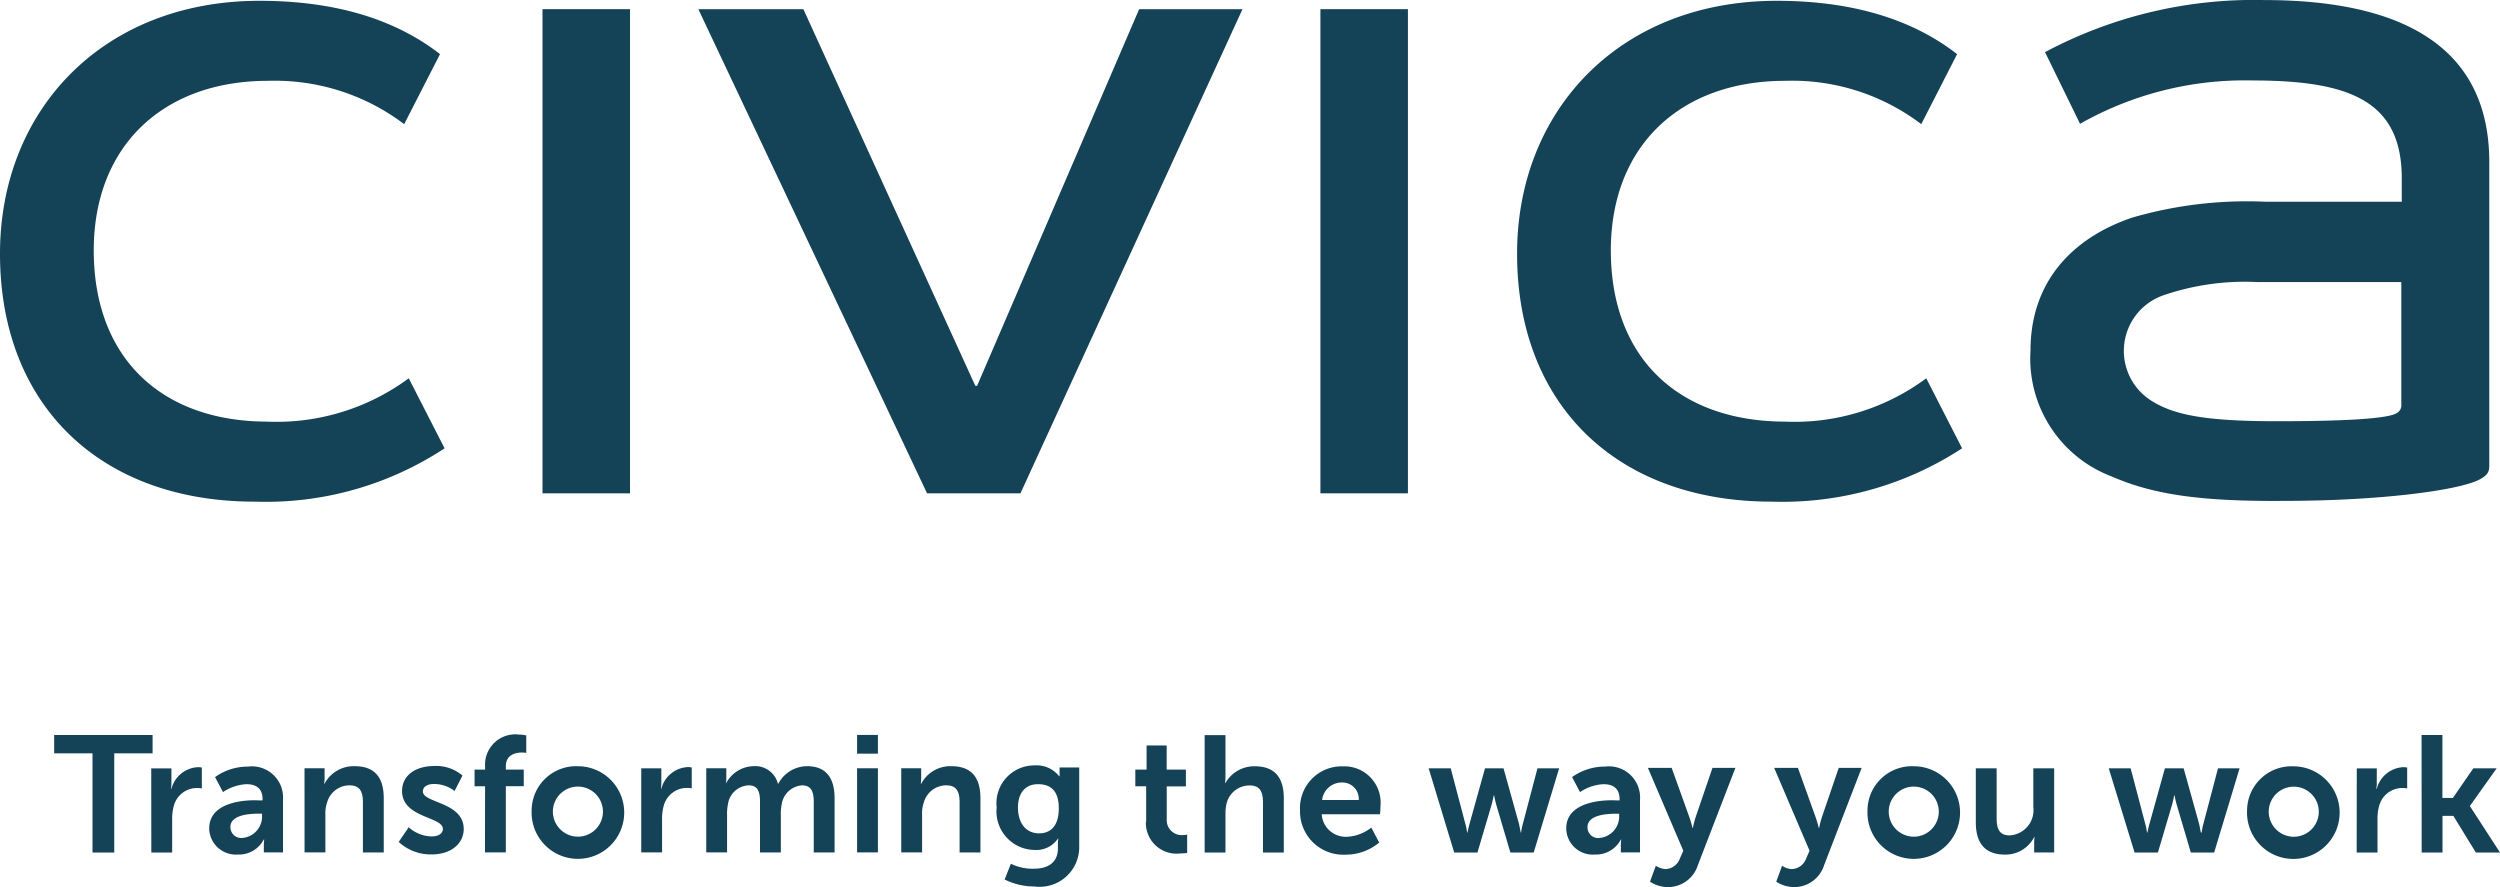
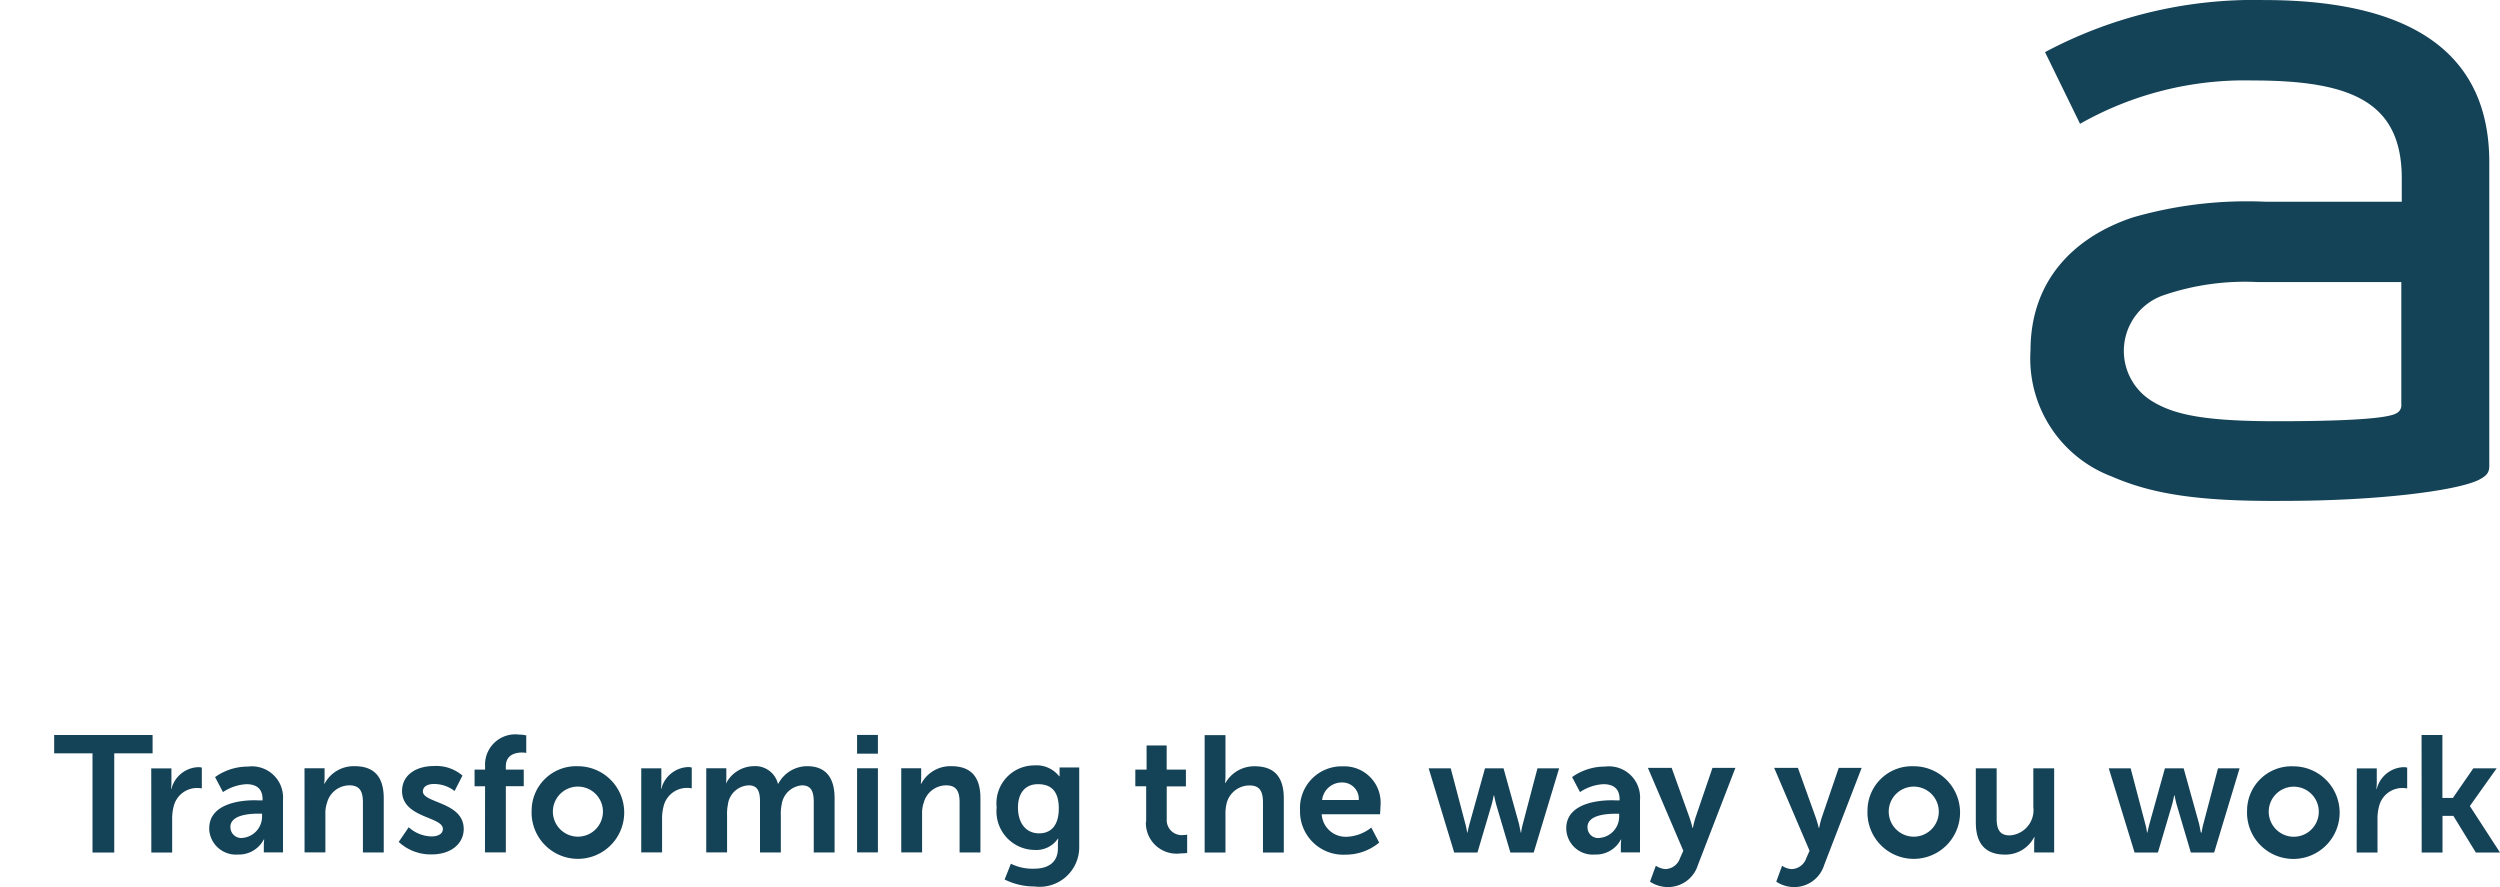
<svg xmlns="http://www.w3.org/2000/svg" id="civica-seeklogo" width="142.802" height="50.671" viewBox="0 0 142.802 50.671">
  <g id="Group_6472" data-name="Group 6472" transform="translate(0 0.048)">
    <path id="Path_6582" data-name="Path 6582" d="M169.034,398.836h1.19v-2.094h.619l1.285,2.094h1.38l-1.714-2.642v-.024l1.523-2.142h-1.333l-1.166,1.69h-.6v-3.594h-1.19Zm-3.713,0h1.19v-1.9a2.733,2.733,0,0,1,.1-.785,1.371,1.371,0,0,1,1.309-1,1.609,1.609,0,0,1,.286.024v-1.19a.982.982,0,0,0-.214-.024,1.645,1.645,0,0,0-1.523,1.238h-.024a2.7,2.7,0,0,0,.024-.333v-.833h-1.142Zm-5.022-2.4a1.43,1.43,0,1,1,1.428,1.5,1.435,1.435,0,0,1-1.428-1.5m-1.238,0a2.645,2.645,0,1,0,2.642-2.523,2.537,2.537,0,0,0-2.642,2.523m-6.426,2.4h1.333l.809-2.737c.071-.262.119-.524.119-.524h.024s.048.262.119.524l.809,2.737h1.333l1.452-4.808H157.4l-.833,3.165a3.438,3.438,0,0,0-.1.5h-.048s-.048-.262-.1-.5l-.881-3.165h-1.071l-.881,3.165c-.071.262-.119.5-.119.5h-.024a2.927,2.927,0,0,0-.1-.5l-.833-3.165H151.16Zm-9.068-1.714c0,1.309.643,1.833,1.666,1.833a1.836,1.836,0,0,0,1.666-1h.024a2.247,2.247,0,0,0-.024.333v.547h1.142v-4.808h-1.19v2.213a1.442,1.442,0,0,1-1.357,1.618c-.6,0-.738-.4-.738-.976v-2.856h-1.19v3.094Zm-4.974-.69a1.43,1.43,0,1,1,1.428,1.5,1.435,1.435,0,0,1-1.428-1.5m-1.214,0a2.645,2.645,0,1,0,2.642-2.523,2.537,2.537,0,0,0-2.642,2.523m-5.212,4.07a1.873,1.873,0,0,0,1,.309,1.789,1.789,0,0,0,1.737-1.261L137.046,394h-1.309l-.952,2.785a5.016,5.016,0,0,0-.167.643h-.024a5.817,5.817,0,0,0-.19-.643l-1-2.785h-1.357l2.023,4.736-.19.428a.91.91,0,0,1-.833.619,1.07,1.07,0,0,1-.547-.19Zm-7.212,0a1.873,1.873,0,0,0,1,.309,1.789,1.789,0,0,0,1.737-1.261L129.834,394h-1.309l-.952,2.785a5.015,5.015,0,0,0-.167.643h-.024a5.818,5.818,0,0,0-.19-.643l-1-2.785h-1.357l2.023,4.736-.19.428a.91.91,0,0,1-.833.619,1.188,1.188,0,0,1-.547-.19Zm-3.57-3.118c0-.666,1-.762,1.595-.762h.214v.119A1.226,1.226,0,0,1,122.1,398a.606.606,0,0,1-.714-.619m-1.214.071a1.514,1.514,0,0,0,1.642,1.5,1.6,1.6,0,0,0,1.476-.857h.024a2.247,2.247,0,0,0-.024.333v.4h1.095v-3a1.78,1.78,0,0,0-2-1.9,3.207,3.207,0,0,0-1.88.6l.452.857a2.669,2.669,0,0,1,1.333-.452c.524,0,.928.214.928.857v.071h-.167c-.809-.048-2.88.071-2.88,1.595m-6.4,1.38H115.1l.809-2.737c.071-.262.119-.524.119-.524h.024s.048.262.119.524l.809,2.737h1.333l1.452-4.808h-1.238l-.833,3.165a3.435,3.435,0,0,0-.1.5h-.024s-.048-.262-.1-.5l-.881-3.165H115.53l-.881,3.165c-.071.262-.119.5-.119.5h-.024a2.93,2.93,0,0,0-.1-.5l-.833-3.165h-1.261Zm-7.545-3a1.131,1.131,0,0,1,1.142-1,.938.938,0,0,1,.952,1Zm-1.261.6a2.469,2.469,0,0,0,2.594,2.523,3,3,0,0,0,1.928-.69l-.452-.857a2.4,2.4,0,0,1-1.38.524,1.373,1.373,0,0,1-1.452-1.285h3.332s.024-.309.024-.452a2.075,2.075,0,0,0-2.142-2.285,2.381,2.381,0,0,0-2.451,2.523m-5.45,2.4h1.19v-2.213a2.456,2.456,0,0,1,.071-.619,1.35,1.35,0,0,1,1.309-1c.619,0,.762.4.762.976v2.856h1.19v-3.094c0-1.285-.6-1.833-1.666-1.833a1.893,1.893,0,0,0-1.666.952h-.024a3.164,3.164,0,0,0,.024-.4v-2.332h-1.19Zm-3.356-1.761a1.754,1.754,0,0,0,2,1.809,2.032,2.032,0,0,0,.357-.024v-1.047a.983.983,0,0,1-.214.024.856.856,0,0,1-.952-.9v-1.88h1.095V394.1H97.347v-1.38H96.2v1.38h-.643v.952h.619v2.023Zm-6.093.666c-.785,0-1.214-.619-1.214-1.476,0-.809.4-1.333,1.142-1.333.643,0,1.19.286,1.19,1.38s-.547,1.428-1.119,1.428m-1.618,1.737-.357.9a3.871,3.871,0,0,0,1.714.4,2.262,2.262,0,0,0,2.547-2.285V393.98H91.23v.5h-.024a1.641,1.641,0,0,0-1.428-.619,2.161,2.161,0,0,0-2.142,2.4,2.2,2.2,0,0,0,2.166,2.428,1.5,1.5,0,0,0,1.333-.643h.024a1.9,1.9,0,0,0-.024.262v.286c0,.857-.619,1.166-1.357,1.166a2.753,2.753,0,0,1-1.333-.286m-6.259-.643h1.19v-2.213a1.824,1.824,0,0,1,.1-.643A1.328,1.328,0,0,1,84.757,395c.619,0,.762.4.762.976v2.856h1.19v-3.094c0-1.285-.6-1.833-1.666-1.833a1.882,1.882,0,0,0-1.714,1H83.3a2.248,2.248,0,0,0,.024-.333v-.547H82.186Zm-2.523,0h1.19v-4.808h-1.19Zm0-5.641h1.19v-1.071h-1.19Zm-8.616,5.641h1.19v-2.118a2.613,2.613,0,0,1,.048-.619A1.246,1.246,0,0,1,73.475,395c.571,0,.643.452.643.952v2.88h1.19v-2.118a2.514,2.514,0,0,1,.048-.619A1.265,1.265,0,0,1,76.522,395c.547,0,.666.4.666.952v2.88h1.19v-3.094c0-1.261-.571-1.833-1.571-1.833a1.869,1.869,0,0,0-1.642,1h-.024a1.334,1.334,0,0,0-1.4-1,1.813,1.813,0,0,0-1.571,1h0a2.247,2.247,0,0,0,.024-.333v-.547H71.048Zm-3.713,0h1.19v-1.9a2.734,2.734,0,0,1,.1-.785,1.371,1.371,0,0,1,1.309-1,1.609,1.609,0,0,1,.286.024v-1.19a.982.982,0,0,0-.214-.024,1.645,1.645,0,0,0-1.523,1.238h-.024a2.7,2.7,0,0,0,.024-.333v-.833H67.335Zm-5.046-2.4a1.43,1.43,0,1,1,1.428,1.5,1.435,1.435,0,0,1-1.428-1.5m-1.214,0a2.645,2.645,0,1,0,2.642-2.523,2.537,2.537,0,0,0-2.642,2.523m-2.666,2.4H59.6v-3.784h1.023V394.1H59.6v-.19c0-.69.6-.785.928-.785a1.079,1.079,0,0,1,.238.024v-1a1.621,1.621,0,0,0-.4-.048,1.727,1.727,0,0,0-1.952,1.785v.214h-.6v.952h.6Zm-4.927-.6a2.684,2.684,0,0,0,1.88.714c1.142,0,1.833-.643,1.833-1.452,0-1.547-2.332-1.476-2.332-2.142,0-.309.309-.428.619-.428a1.9,1.9,0,0,1,1.19.4l.452-.881a2.3,2.3,0,0,0-1.618-.547c-1.047,0-1.833.524-1.833,1.428,0,1.547,2.332,1.452,2.332,2.166,0,.286-.286.428-.643.428a2,2,0,0,1-1.309-.524Zm-5.379.6h1.19v-2.213a1.824,1.824,0,0,1,.1-.643A1.328,1.328,0,0,1,50.674,395c.619,0,.762.4.762.976v2.856h1.19v-3.094c0-1.285-.6-1.833-1.666-1.833a1.882,1.882,0,0,0-1.714,1h-.024a2.247,2.247,0,0,0,.024-.333v-.547H48.1Zm-4.236-1.452c0-.666,1-.762,1.595-.762h.214v.119A1.226,1.226,0,0,1,44.582,398a.617.617,0,0,1-.714-.619m-1.214.071a1.527,1.527,0,0,0,1.642,1.5,1.6,1.6,0,0,0,1.476-.857H45.8a2.247,2.247,0,0,0-.024.333v.4h1.095v-3a1.78,1.78,0,0,0-2-1.9,3.207,3.207,0,0,0-1.88.6l.452.857a2.669,2.669,0,0,1,1.333-.452c.524,0,.928.214.928.857v.071h-.19c-.785-.048-2.856.071-2.856,1.595m-3.308,1.38h1.19v-1.9a2.734,2.734,0,0,1,.1-.785,1.371,1.371,0,0,1,1.309-1,1.609,1.609,0,0,1,.286.024v-1.19a.982.982,0,0,0-.214-.024,1.645,1.645,0,0,0-1.523,1.238h-.024a2.7,2.7,0,0,0,.024-.333v-.833H39.345Zm-3.332,0h1.214v-5.664h2.19v-1.047H33.8v1.047h2.19v5.664Z" transform="translate(-30.706 -350.188)" fill="#144257" />
-     <path id="Path_6583" data-name="Path 6583" d="M26.155,230.256c0-6,4-9.687,9.949-9.687a12.228,12.228,0,0,1,7.783,2.475l2.047-4c-2.57-2-6-3.046-10.306-3.046-8.949,0-14.828,6.236-14.828,14.447,0,8.687,5.76,14.161,14.542,14.161a18.553,18.553,0,0,0,10.853-3.046l-2.047-4a12.7,12.7,0,0,1-8.116,2.475c-6.021-.024-9.877-3.641-9.877-9.782" transform="translate(-20.8 -216)" fill="#144257" />
-     <path id="Path_6584" data-name="Path 6584" d="M390.255,230.256c0-6,4-9.687,9.949-9.687a12.18,12.18,0,0,1,7.783,2.475l2.047-4c-2.57-2-6-3.046-10.306-3.046-8.949,0-14.828,6.236-14.828,14.447,0,8.687,5.76,14.161,14.542,14.161a18.744,18.744,0,0,0,10.877-3.046l-2.047-4a12.625,12.625,0,0,1-8.092,2.475c-6.069-.024-9.925-3.641-9.925-9.782" transform="translate(-298.243 -216)" fill="#144257" />
  </g>
-   <rect id="Rectangle_2902" data-name="Rectangle 2902" width="4.998" height="27.656" transform="translate(75.423 0.524)" fill="#144257" />
-   <rect id="Rectangle_2903" data-name="Rectangle 2903" width="4.998" height="27.656" transform="translate(30.988 0.524)" fill="#144257" />
-   <path id="Path_6585" data-name="Path 6585" d="M213.581,218l-9.258,21.516h-.1L194.4,218h-6l13.066,27.656H206.8L219.483,218Z" transform="translate(-148.511 -217.476)" fill="#144257" />
  <g id="Group_6473" data-name="Group 6473" transform="translate(115.979 0)">
    <path id="Path_6586" data-name="Path 6586" d="M529,239.41a.513.513,0,0,0,.286-.524v-6.974h-8.211a14.377,14.377,0,0,0-5.4.762,3.363,3.363,0,0,0-.619,6.045c1.238.762,2.951,1.142,7.116,1.142,3.5,0,6.26-.119,6.831-.452m-16.232,3.618a7.2,7.2,0,0,1-4.665-7.212c0-3.951,2.428-6.45,5.831-7.592a23.528,23.528,0,0,1,7.592-.9h7.783v-1.333c0-4.379-2.9-5.593-8.5-5.593a19.055,19.055,0,0,0-9.877,2.475l-2-4.094a25.367,25.367,0,0,1,12.5-2.975c7.83,0,12.876,2.618,12.876,9.258v17.35c0,.381-.143.571-.619.809-1.285.619-5.784,1.19-11.067,1.19-5.069.048-7.64-.428-9.853-1.38" transform="translate(-508.1 -215.8)" fill="#144257" />
  </g>
</svg>